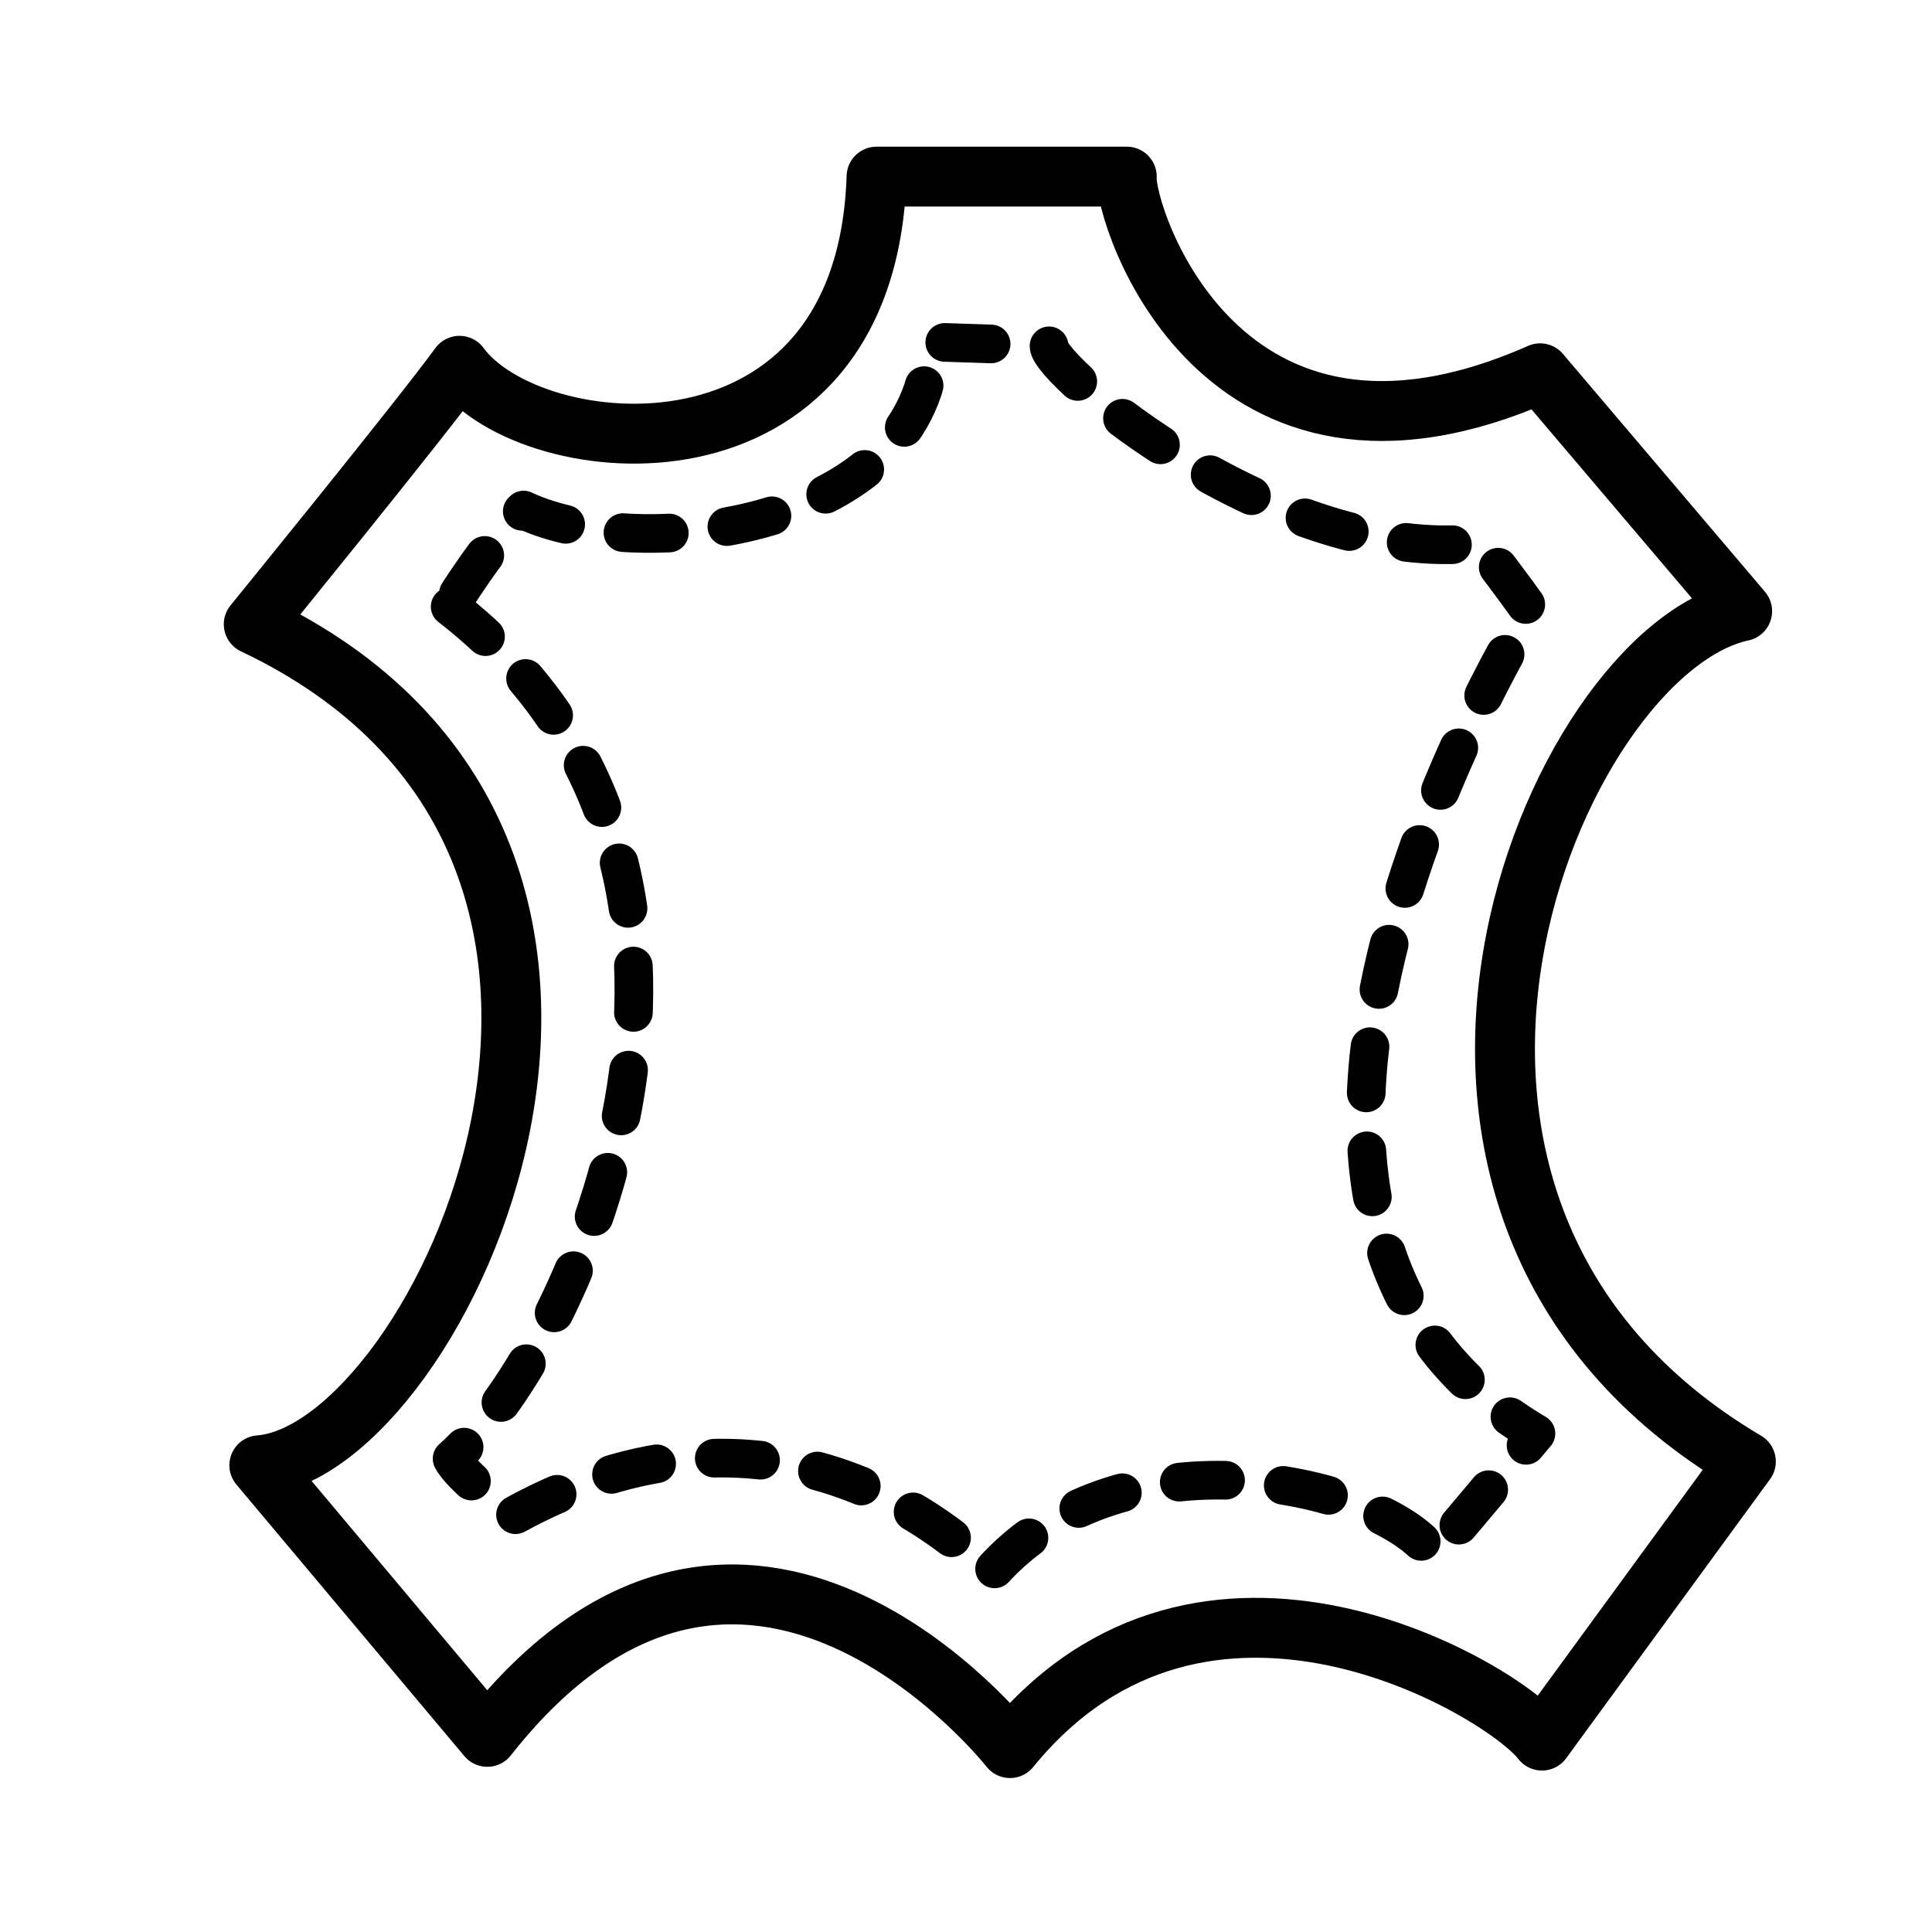
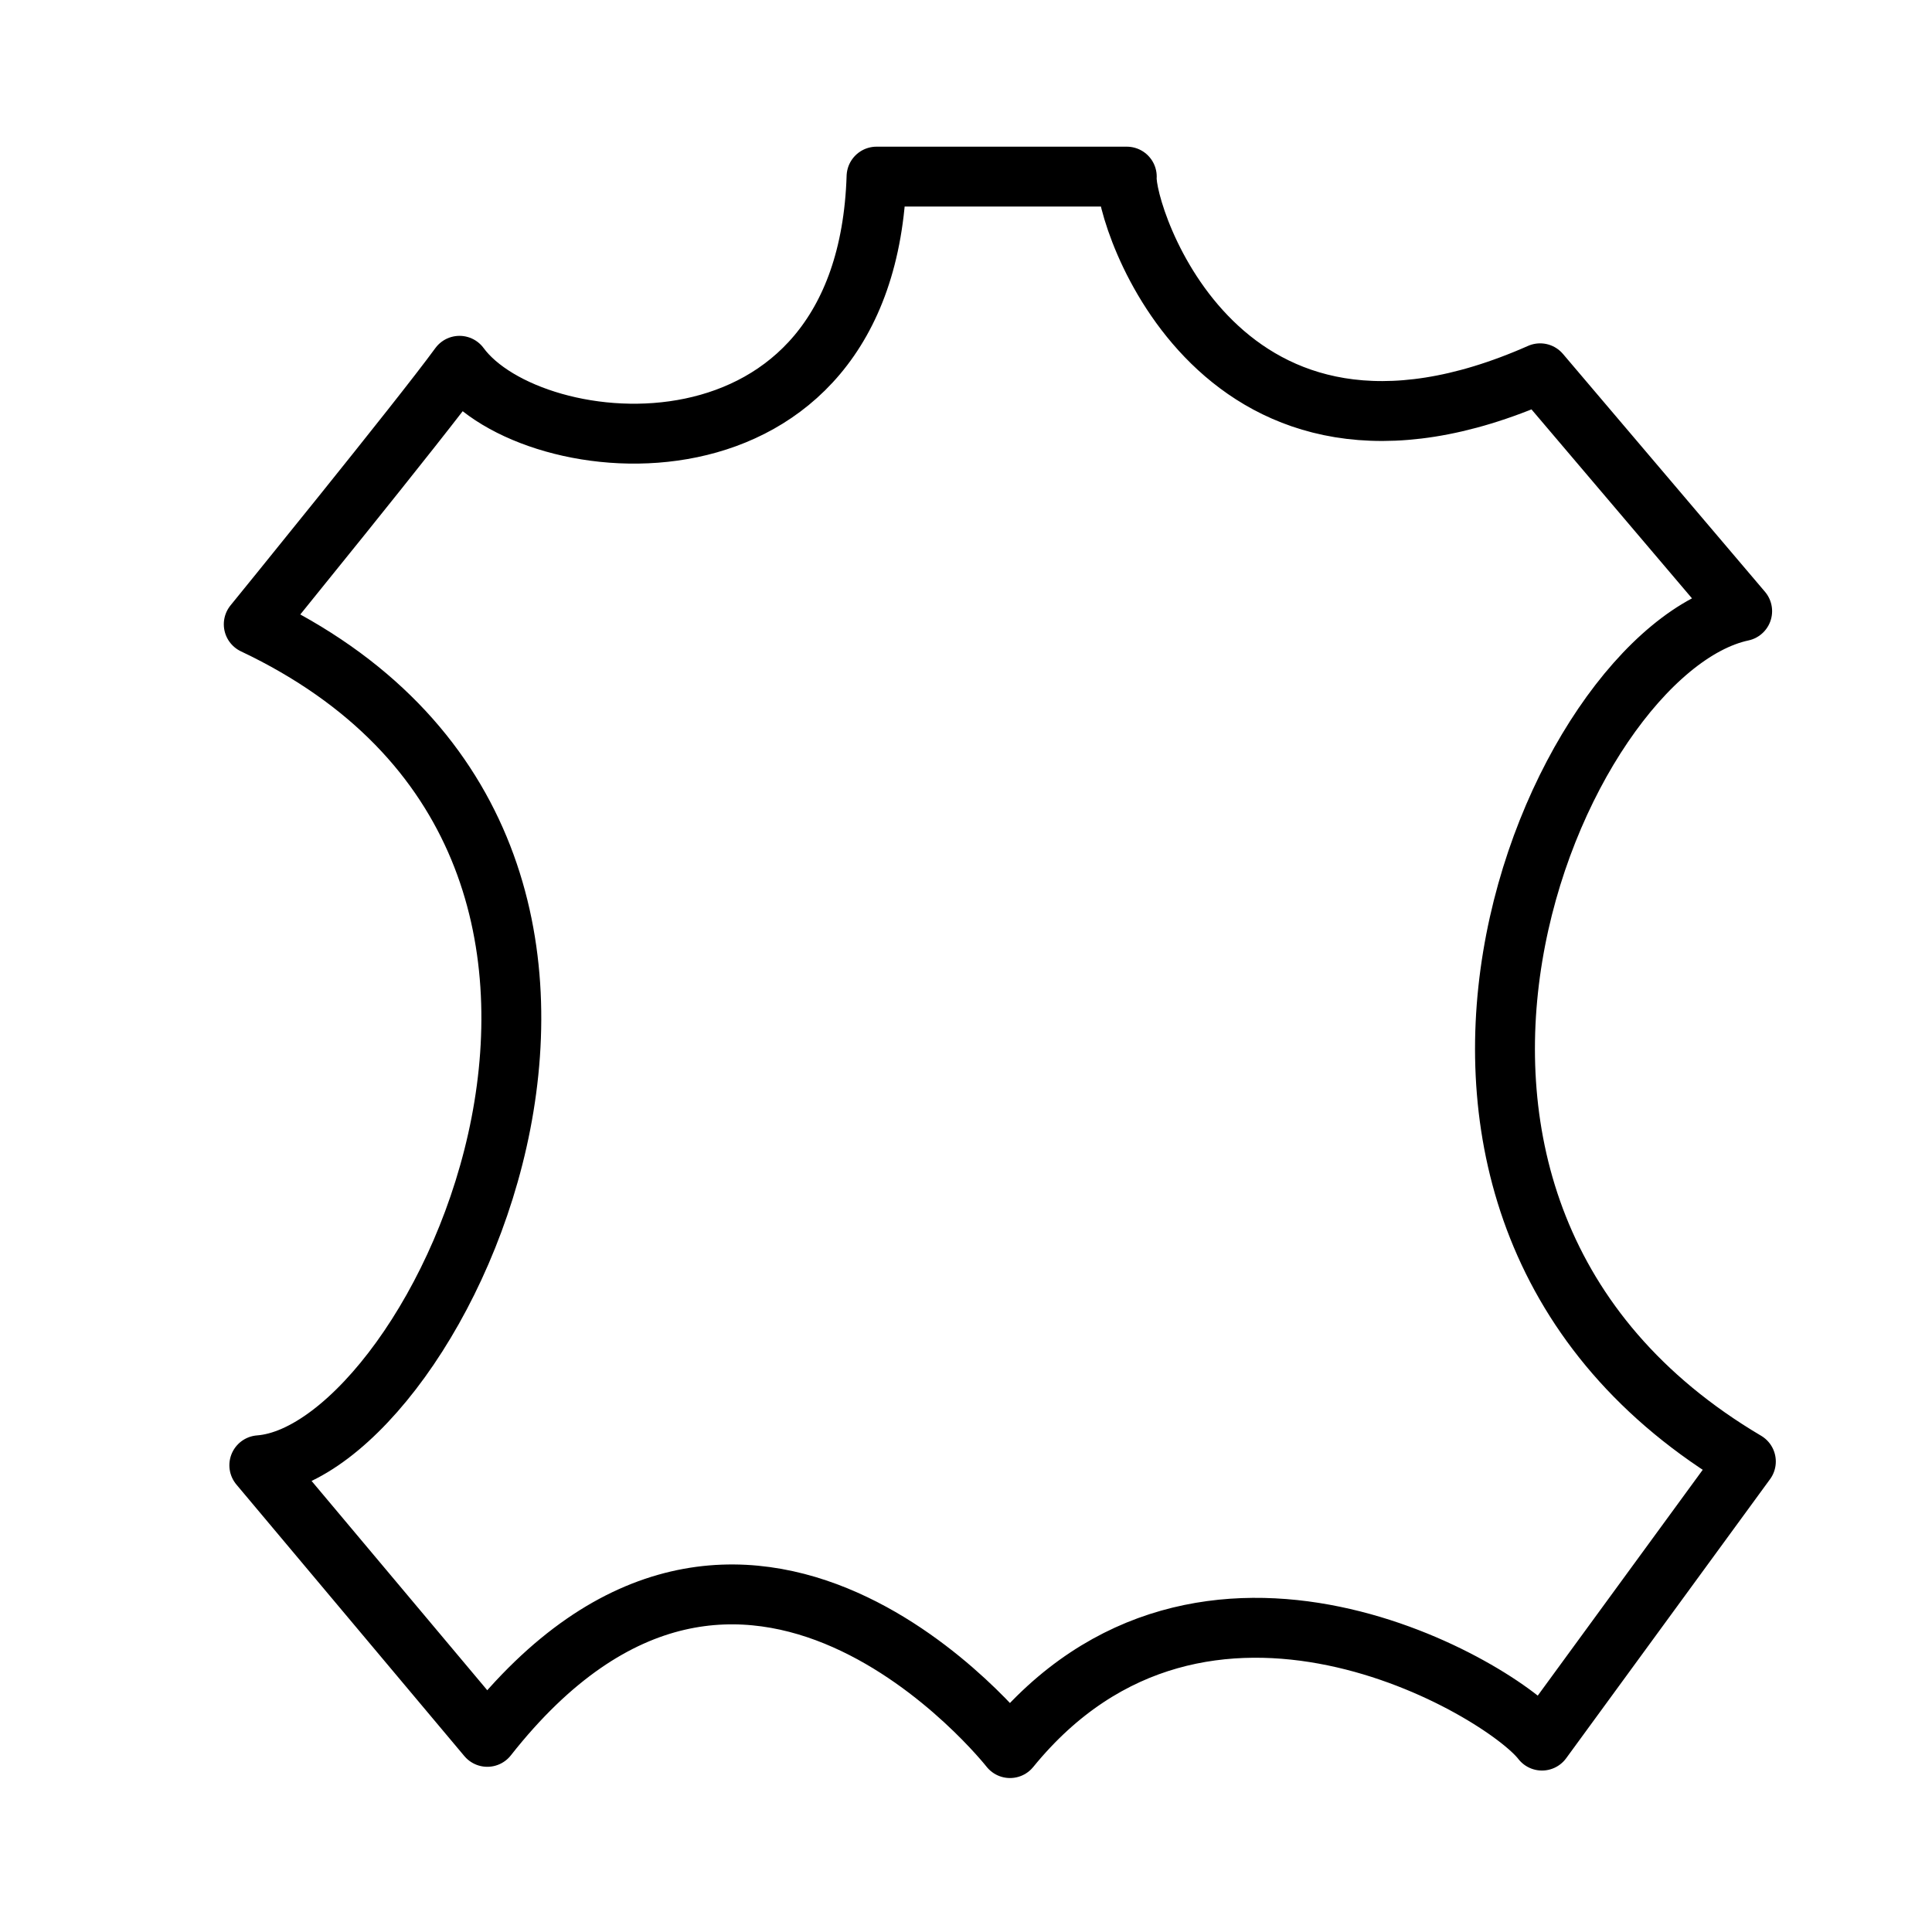
<svg xmlns="http://www.w3.org/2000/svg" viewBox="0 0 1000 1000" height="1000" width="1000">
  <defs>
    <style>
      .cls-1, .cls-2 {
        fill: none;
        stroke: #000;
        stroke-linecap: round;
        stroke-linejoin: round;
        fill-rule: evenodd;
      }

      .cls-1 {
        stroke-width: 31px;
      }

      .cls-2 {
        stroke-width: 20px;
        stroke-dasharray: 24 30;
      }
    </style>
  </defs>
  <path d="M131.344,323.123s86.2-105.9,106.493-133.787c37.336,50.852,210.526,67.47,215.863-97.917H583.218c-1.511,19.34,47.917,175.227,213.945,101.8L901.737,316.337c-97.454,20.873-219.888,308.976,1.919,440.143L798.123,900.932C777.817,874.47,622.914,781.8,522.777,904.81c0,0-137.369-175.038-270.549-5.817L134.222,758.419C227.338,751.4,375.514,438.849,131.344,323.123Z" class="cls-1" data-sanitized-data-name="形状 1" data-name="形状 1" id="形状_1" />
-   <path d="M233,314c175.359,135.914,66.967,382.529,1,441,4.867,9.394,26.476,24.953,31,30,148.225-82.23,248,29,248,29,69.064-77.907,203.922-45.568,229-9l53-63c-196.461-116.178-3-426-3-426-9.205-12.873-18.912-25.606-26-35-104.795,11.968-223.961-89.7-223-102l-61-2c-3.128,96.926-150.817,115.373-211,87C253.287,280.564,233,314,233,314Z" class="cls-2" data-sanitized-data-name="形状 1 拷贝" data-name="形状 1 拷贝" id="形状_1_拷贝" />
</svg>